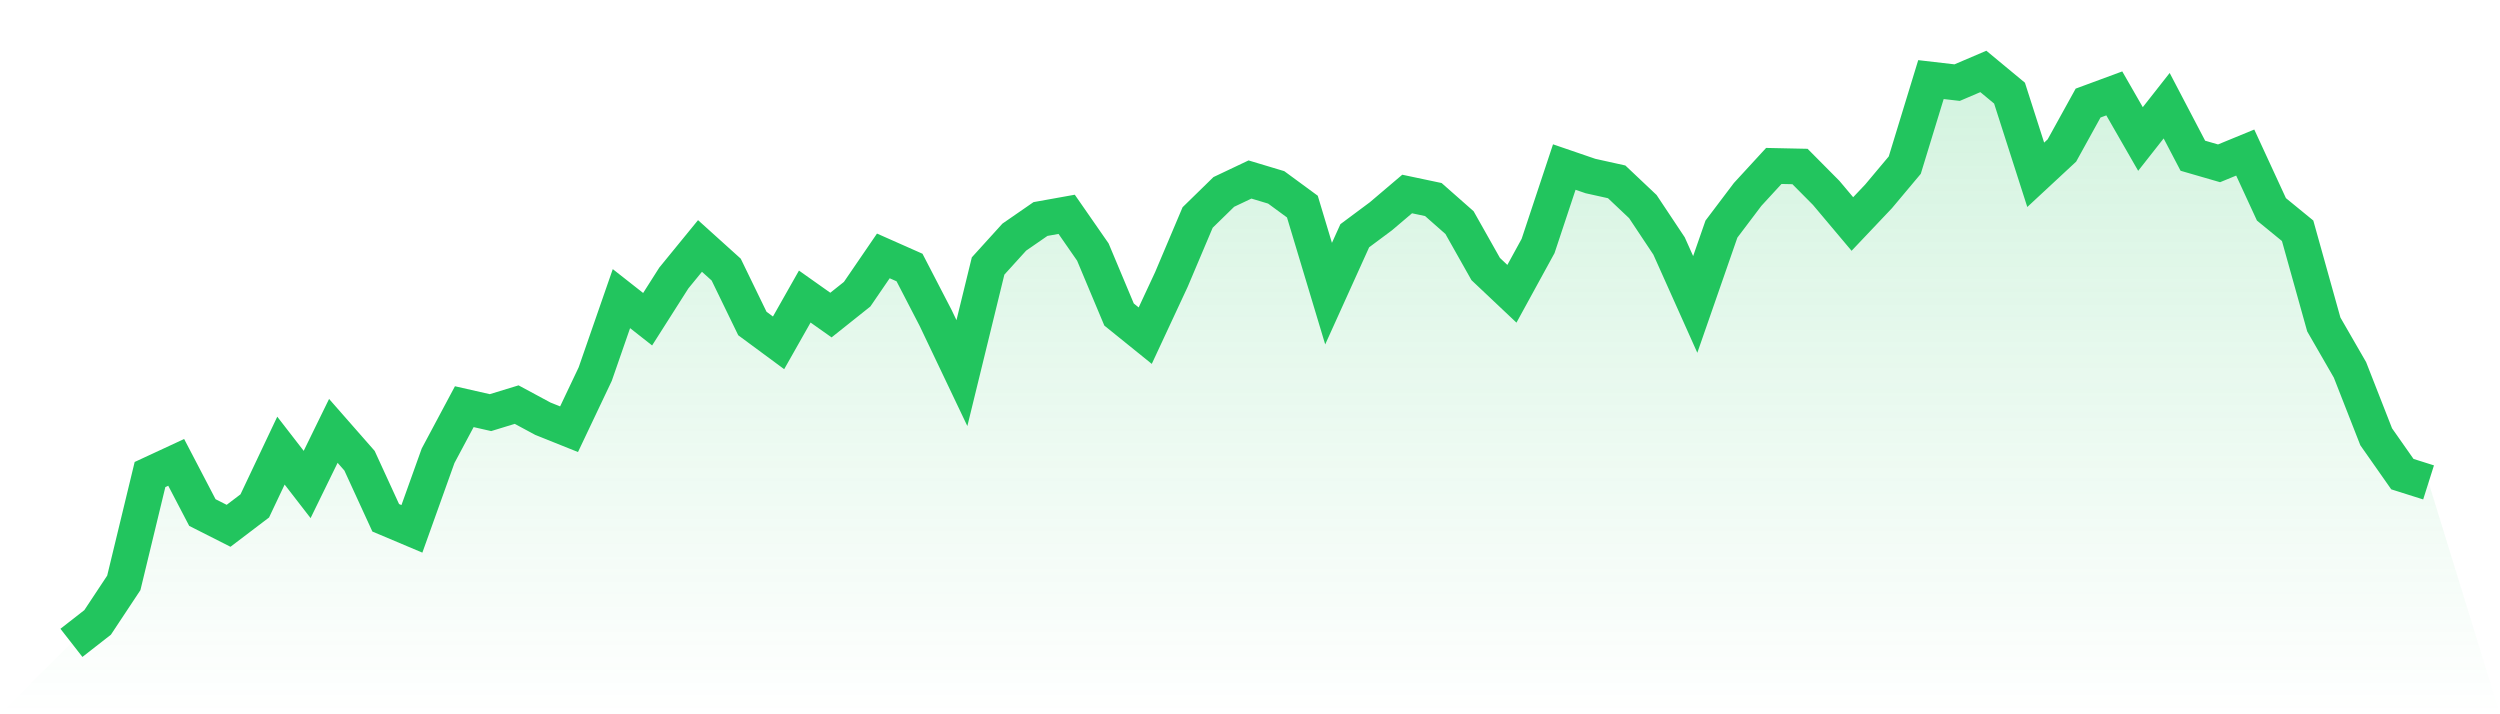
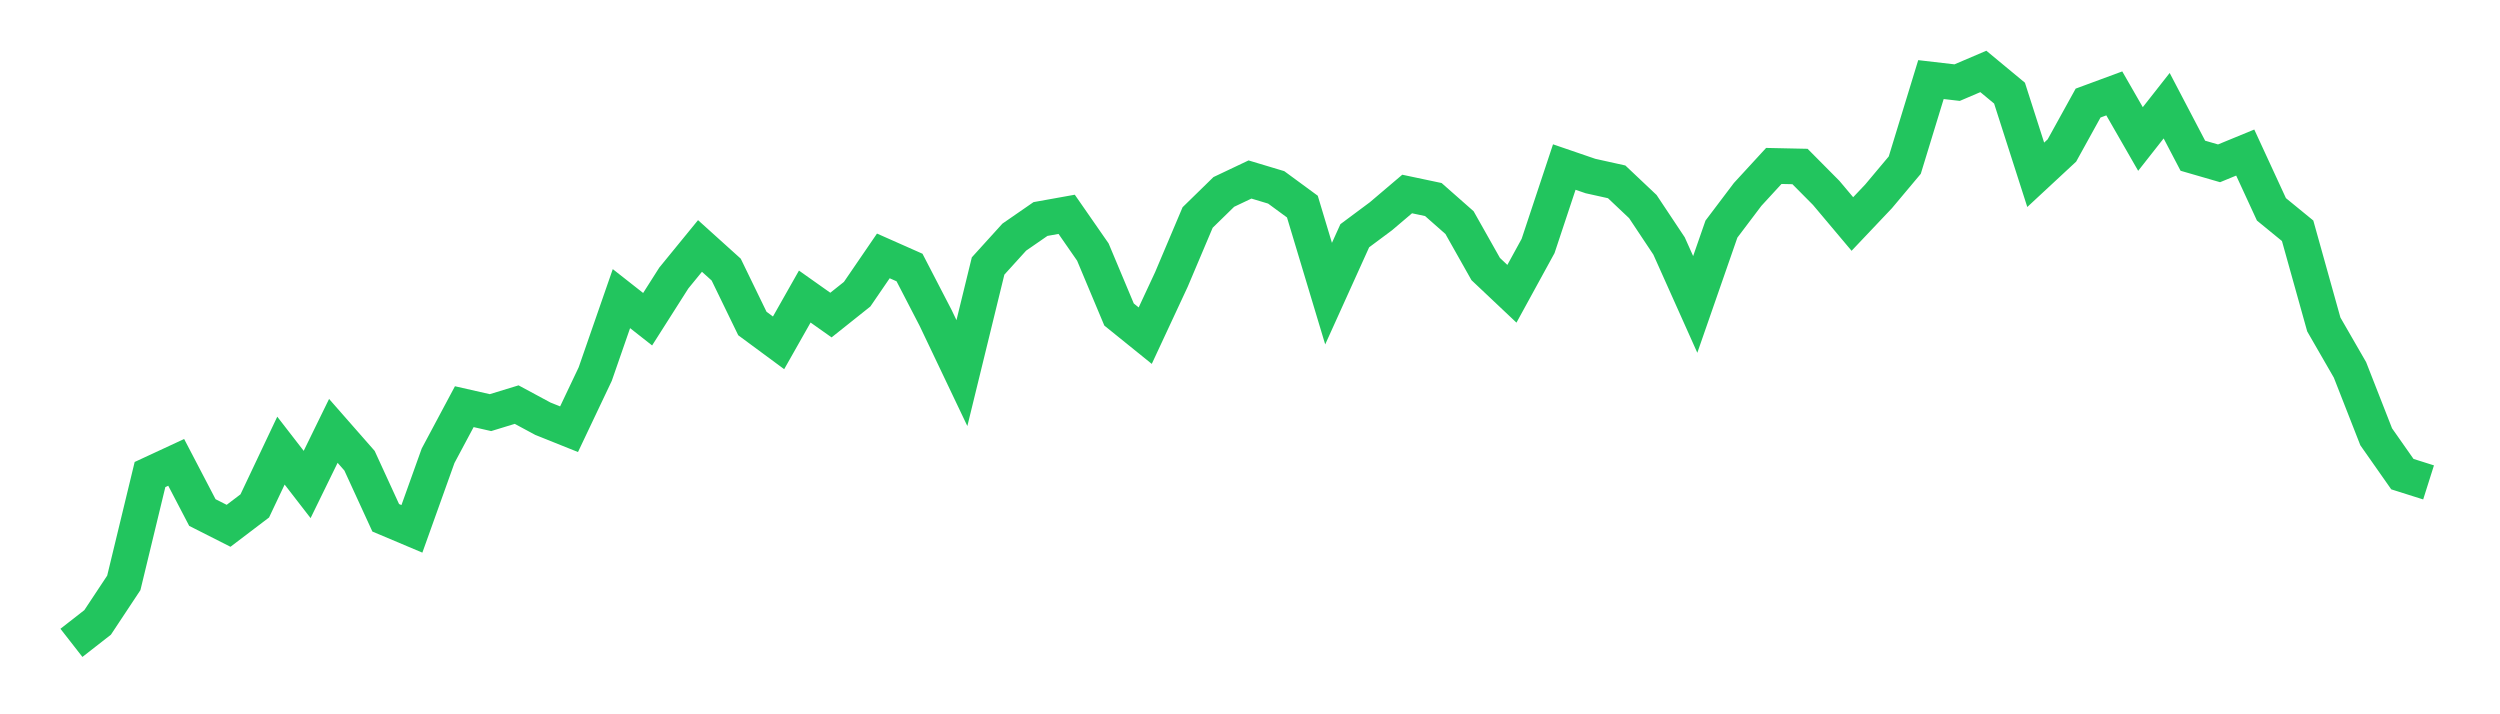
<svg xmlns="http://www.w3.org/2000/svg" viewBox="0 0 140 40">
  <defs>
    <linearGradient id="gradient" x1="0" x2="0" y1="0" y2="1">
      <stop offset="0%" stop-color="#22c55e" stop-opacity="0.2" />
      <stop offset="100%" stop-color="#22c55e" stop-opacity="0" />
    </linearGradient>
  </defs>
-   <path d="M4,36 L4,36 L5.467,34.855 L6.933,32.641 L8.4,26.574 L9.867,25.893 L11.333,28.702 L12.8,29.445 L14.267,28.331 L15.733,25.235 L17.2,27.131 L18.667,24.129 L20.133,25.8 L21.6,28.996 L23.067,29.615 L24.533,25.522 L26,22.774 L27.467,23.107 L28.933,22.658 L30.4,23.448 L31.867,24.036 L33.333,20.948 L34.8,16.723 L36.267,17.876 L37.733,15.57 L39.2,13.774 L40.667,15.097 L42.133,18.116 L43.6,19.199 L45.067,16.607 L46.533,17.644 L48,16.475 L49.467,14.331 L50.933,14.981 L52.4,17.814 L53.867,20.894 L55.333,14.896 L56.8,13.279 L58.267,12.265 L59.733,12.002 L61.2,14.115 L62.667,17.613 L64.133,18.797 L65.6,15.647 L67.067,12.18 L68.533,10.748 L70,10.052 L71.467,10.493 L72.933,11.569 L74.4,16.444 L75.867,13.201 L77.333,12.11 L78.8,10.864 L80.267,11.174 L81.733,12.466 L83.2,15.067 L84.667,16.452 L86.133,13.774 L87.6,9.355 L89.067,9.858 L90.533,10.183 L92,11.569 L93.467,13.774 L94.933,17.048 L96.4,12.83 L97.867,10.888 L99.333,9.293 L100.8,9.324 L102.267,10.802 L103.733,12.544 L105.2,10.996 L106.667,9.247 L108.133,4.457 L109.6,4.627 L111.067,4 L112.533,5.215 L114,9.789 L115.467,8.427 L116.933,5.772 L118.4,5.23 L119.867,7.784 L121.333,5.919 L122.8,8.721 L124.267,9.146 L125.733,8.543 L127.2,11.723 L128.667,12.923 L130.133,18.17 L131.6,20.716 L133.067,24.461 L134.533,26.551 L136,27.015 L140,40 L0,40 z" fill="url(#gradient)" />
  <path d="M4,36 L4,36 L5.467,34.855 L6.933,32.641 L8.4,26.574 L9.867,25.893 L11.333,28.702 L12.8,29.445 L14.267,28.331 L15.733,25.235 L17.2,27.131 L18.667,24.129 L20.133,25.8 L21.6,28.996 L23.067,29.615 L24.533,25.522 L26,22.774 L27.467,23.107 L28.933,22.658 L30.4,23.448 L31.867,24.036 L33.333,20.948 L34.8,16.723 L36.267,17.876 L37.733,15.57 L39.2,13.774 L40.667,15.097 L42.133,18.116 L43.6,19.199 L45.067,16.607 L46.533,17.644 L48,16.475 L49.467,14.331 L50.933,14.981 L52.4,17.814 L53.867,20.894 L55.333,14.896 L56.8,13.279 L58.267,12.265 L59.733,12.002 L61.2,14.115 L62.667,17.613 L64.133,18.797 L65.6,15.647 L67.067,12.18 L68.533,10.748 L70,10.052 L71.467,10.493 L72.933,11.569 L74.4,16.444 L75.867,13.201 L77.333,12.11 L78.8,10.864 L80.267,11.174 L81.733,12.466 L83.2,15.067 L84.667,16.452 L86.133,13.774 L87.6,9.355 L89.067,9.858 L90.533,10.183 L92,11.569 L93.467,13.774 L94.933,17.048 L96.4,12.83 L97.867,10.888 L99.333,9.293 L100.8,9.324 L102.267,10.802 L103.733,12.544 L105.2,10.996 L106.667,9.247 L108.133,4.457 L109.6,4.627 L111.067,4 L112.533,5.215 L114,9.789 L115.467,8.427 L116.933,5.772 L118.4,5.23 L119.867,7.784 L121.333,5.919 L122.8,8.721 L124.267,9.146 L125.733,8.543 L127.2,11.723 L128.667,12.923 L130.133,18.17 L131.6,20.716 L133.067,24.461 L134.533,26.551 L136,27.015" fill="none" stroke="#22c55e" stroke-width="2" />
</svg>